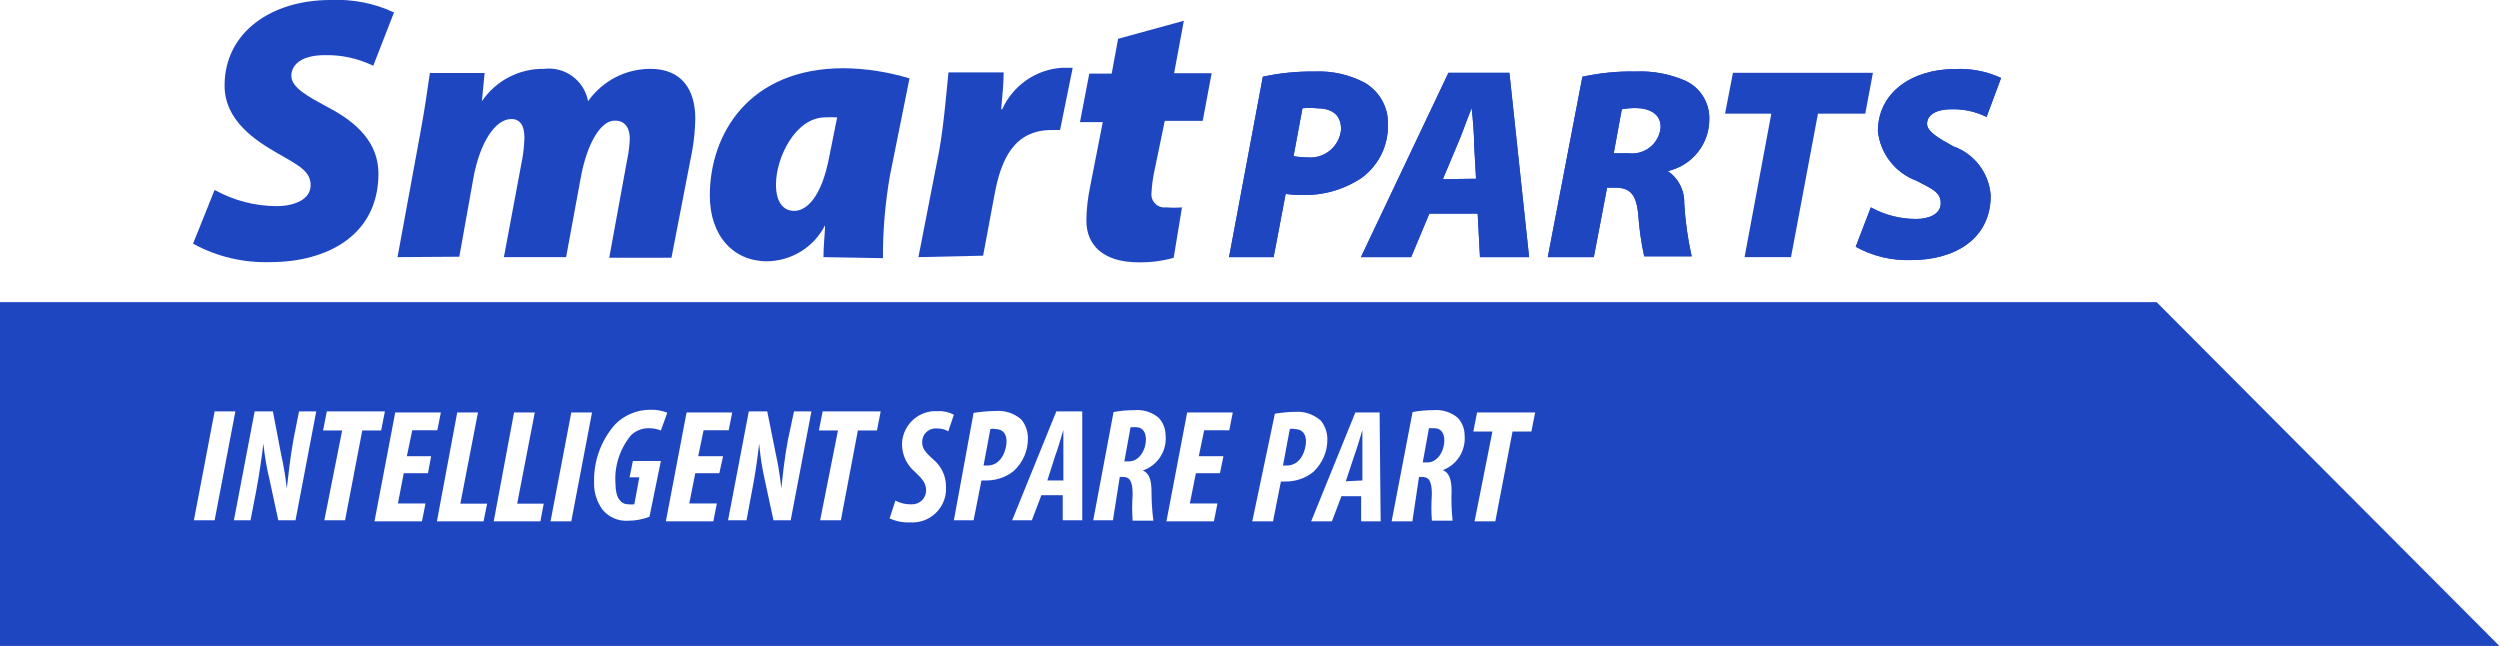
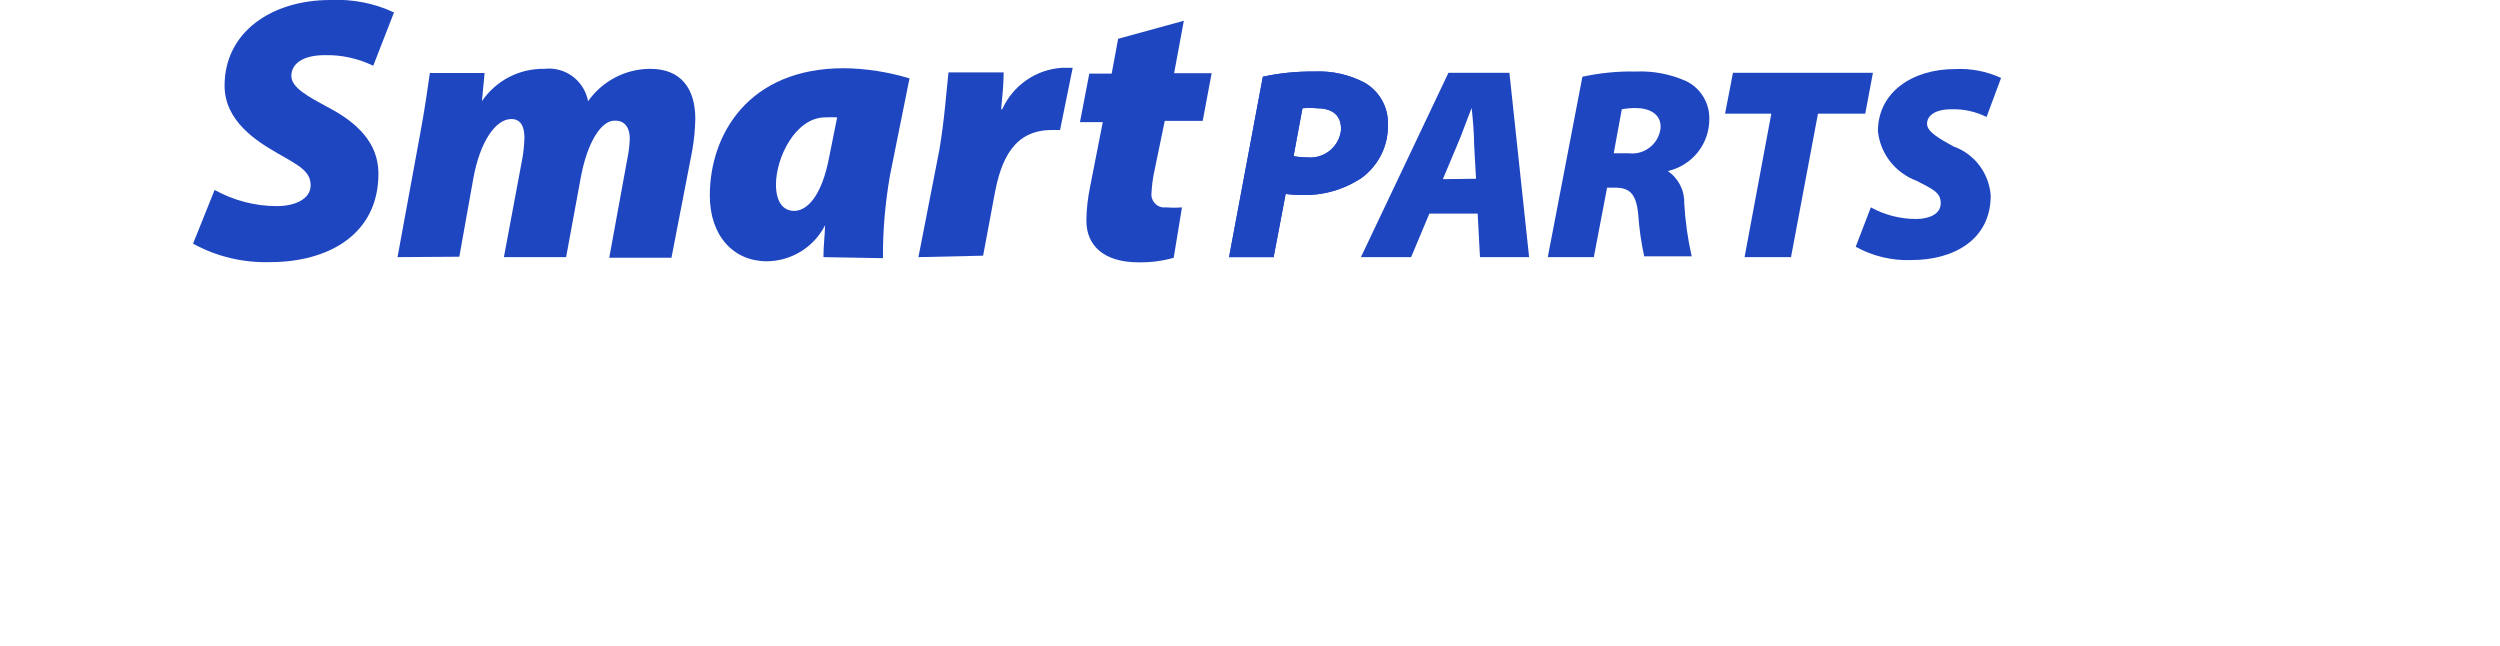
<svg xmlns="http://www.w3.org/2000/svg" id="katman_1" data-name="katman 1" viewBox="0 0 120.56 31.15">
  <defs>
    <style>
      .cls-1 {
        fill: #1f46c1;
        stroke-width: 0px;
      }
    </style>
  </defs>
  <g id="katman_2" data-name="katman 2">
    <g id="katman_1-2" data-name="katman 1-2">
      <path class="cls-1" d="m10.35,9.16c.92.51,1.95.78,3,.78.85,0,1.63-.33,1.63-1s-.53-.94-1.58-1.54-2.57-1.57-2.57-3.27c0-2.59,2.28-4.13,5.1-4.13,1.06-.05,2.11.15,3.07.6l-1,2.57c-.73-.35-1.53-.53-2.34-.51-1.08,0-1.61.43-1.61,1s.82,1,1.74,1.5c1.47.76,2.46,1.76,2.46,3.21,0,3-2.51,4.27-5.21,4.27-1.3.04-2.59-.26-3.73-.89l1.04-2.59Z" />
      <path class="cls-1" d="m19.17,12.4l1.08-5.88c.22-1.18.37-2.21.48-3h2.64l-.13,1.36h0c.67-.99,1.8-1.58,3-1.56,1.01-.12,1.93.56,2.12,1.56.69-.98,1.81-1.56,3-1.56,1.52,0,2.17,1,2.17,2.41-.01.52-.06,1.03-.15,1.54l-1,5.16h-3l.87-4.76c.07-.33.11-.66.12-1,0-.49-.23-.85-.68-.85-.69-.06-1.38,1.06-1.69,2.78l-.7,3.8h-3l.89-4.76c.06-.33.09-.66.1-1,0-.54-.18-.9-.63-.9-.78,0-1.52,1.14-1.83,2.84l-.68,3.8-2.98.02Z" />
      <path class="cls-1" d="m40.37,5.66c-.19-.01-.38-.01-.57,0-1.44,0-2.38,1.94-2.38,3.24,0,.83.34,1.27.88,1.27s1.31-.56,1.7-2.66l.37-1.85Zm-.66,6.74c0-.51.06-1,.08-1.54h0c-.54,1.06-1.62,1.73-2.81,1.74-1.61,0-2.75-1.23-2.75-3.17,0-2.95,1.87-6.14,6.46-6.14,1.07.01,2.14.18,3.17.49l-.94,4.67c-.23,1.32-.35,2.66-.34,4l-2.87-.05Z" />
      <path class="cls-1" d="m44.29,12.4l1-5.12c.25-1.42.36-3,.45-3.79h2.66c0,.6-.07,1.18-.12,1.78h.05c.52-1.15,1.62-1.92,2.88-2,.17,0,.35,0,.52,0l-.61,3h-.4c-1.83,0-2.44,1.43-2.75,3.06l-.56,3-3.12.07Z" />
      <path class="cls-1" d="m57.09,1l-.47,2.53h1.81l-.43,2.3h-1.83l-.51,2.46c-.07.33-.11.66-.13,1-.05.34.19.66.53.71.06,0,.13,0,.2,0,.25.02.49.02.74,0l-.4,2.43c-.55.16-1.13.23-1.7.22-1.68,0-2.51-.82-2.51-2,0-.55.07-1.11.18-1.65l.61-3.11h-1.1l.45-2.34h1.08l.31-1.68,3.17-.87Z" />
      <path class="cls-1" d="m62.38,7.53c.22.04.45.06.67.06.81.08,1.54-.52,1.62-1.33,0-.01,0-.03,0-.04,0-.77-.55-1-1.17-1-.23-.02-.46-.02-.69,0l-.43,2.31Zm-1.48-3.83c.82-.18,1.65-.26,2.49-.25.85-.04,1.69.15,2.44.55.7.42,1.13,1.18,1.1,2,.03,1.02-.45,1.98-1.27,2.58-.86.57-1.87.86-2.9.82-.25,0-.51-.01-.76-.05l-.58,3.05h-2.15l1.63-8.7Z" />
      <path class="cls-1" d="m62.38,7.53c.22.04.45.06.67.06.81.08,1.54-.52,1.62-1.33,0-.01,0-.03,0-.04,0-.77-.55-1-1.17-1-.23-.02-.46-.02-.69,0l-.43,2.31Zm-1.48-3.83c.82-.18,1.65-.26,2.49-.25.85-.04,1.69.15,2.44.55.7.42,1.13,1.18,1.1,2,.03,1.02-.45,1.98-1.27,2.58-.86.57-1.87.86-2.9.82-.25,0-.51-.01-.76-.05l-.58,3.05h-2.15l1.63-8.7Z" />
      <path class="cls-1" d="m71.18,8.62l-.09-1.62c0-.5-.06-1.24-.12-1.79h0c-.23.55-.48,1.3-.7,1.79l-.69,1.64,1.6-.02Zm-2.25,1.68l-.88,2.1h-2.42l4.22-8.89h2.94l.95,8.89h-2.37l-.11-2.1h-2.33Z" />
-       <path class="cls-1" d="m71.18,8.62l-.09-1.62c0-.5-.06-1.24-.12-1.79h0c-.23.55-.48,1.3-.7,1.79l-.69,1.64,1.6-.02Zm-2.25,1.68l-.88,2.1h-2.42l4.22-8.89h2.94l.95,8.89h-2.37l-.11-2.1h-2.33Z" />
-       <path class="cls-1" d="m77.83,7.39h.7c.76.1,1.46-.44,1.55-1.21,0-.03,0-.06,0-.08,0-.61-.55-.89-1.21-.89-.22,0-.44.02-.66.06l-.39,2.12Zm-1.52-3.69c.84-.18,1.7-.27,2.56-.25.84-.04,1.67.12,2.44.46.7.34,1.14,1.06,1.12,1.84,0,1.2-.83,2.23-2,2.5h0c.51.35.81.93.79,1.55.05.86.17,1.72.36,2.56h-2.29c-.15-.67-.24-1.35-.29-2.04-.1-1-.43-1.27-1.12-1.27h-.38l-.64,3.35h-2.22l1.67-8.7Z" />
      <path class="cls-1" d="m77.83,7.39h.7c.76.1,1.46-.44,1.55-1.21,0-.03,0-.06,0-.08,0-.61-.55-.89-1.21-.89-.22,0-.44.02-.66.06l-.39,2.12Zm-1.52-3.69c.84-.18,1.7-.27,2.56-.25.84-.04,1.67.12,2.44.46.7.34,1.14,1.06,1.12,1.84,0,1.2-.83,2.23-2,2.5h0c.51.35.81.93.79,1.55.05.86.17,1.72.36,2.56h-2.29c-.15-.67-.24-1.35-.29-2.04-.1-1-.43-1.27-1.12-1.27h-.38l-.64,3.35h-2.22l1.67-8.7Z" />
      <polygon class="cls-1" points="85.42 5.48 83.19 5.48 83.57 3.51 90.32 3.51 89.95 5.48 87.67 5.48 86.37 12.4 84.13 12.4 85.42 5.48" />
      <path class="cls-1" d="m90.22,10c.67.37,1.42.56,2.18.56.62,0,1.19-.23,1.19-.76s-.4-.68-1.16-1.08c-1.03-.38-1.75-1.3-1.87-2.39,0-1.88,1.66-3,3.72-3,.76-.04,1.53.11,2.22.43l-.7,1.88c-.53-.26-1.11-.39-1.7-.37-.79,0-1.17.31-1.17.7s.59.71,1.27,1.09c1.02.36,1.72,1.29,1.8,2.37,0,2.16-1.83,3.11-3.8,3.11-.94.04-1.88-.18-2.71-.64l.73-1.9Z" />
-       <path class="cls-1" d="m90.22,10c.67.37,1.42.56,2.18.56.62,0,1.19-.23,1.19-.76s-.4-.68-1.16-1.08c-1.03-.38-1.75-1.3-1.87-2.39,0-1.88,1.66-3,3.72-3,.76-.04,1.53.11,2.22.43l-.7,1.88c-.53-.26-1.11-.39-1.7-.37-.79,0-1.17.31-1.17.7s.59.71,1.27,1.09c1.02.36,1.72,1.29,1.8,2.37,0,2.16-1.83,3.11-3.8,3.11-.94.04-1.88-.18-2.71-.64l.73-1.9Z" />
-       <path class="cls-1" d="m104,14.57l16.53,16.58H0V14.57h104ZM10.35,19.84l-1,5.25h1l1-5.25h-1Zm1.73,5.25l.27-1.39c.17-.91.29-1.78.35-2.31h0c.06.59.16,1.17.3,1.75l.42,1.95h.83l1-5.25h-.83l-.27,1.36c-.16.88-.25,1.78-.32,2.36h0c-.06-.55-.15-1.09-.27-1.63l-.4-2.09h-.88l-1,5.25h.8Zm3.56,0h1l.83-4.33h.91l.18-.92h-2.8l-.18.92h.92l-.86,4.33Zm5.15-3.09h-1.17l.26-1.25h1.21l.17-.86h-2.2l-1,5.25h2.29l.17-.86h-1.33l.28-1.46h1.17l.15-.82Zm.28,3.14h2.25l.17-.85h-1.29l.85-4.4h-1l-.98,5.25Zm2.74,0h2.25l.16-.85h-1.28l.85-4.4h-1l-.98,5.25Zm3.74-5.25l-1,5.25h1l1-5.25h-1Zm4.32,2.34h-1.35l-.16.79h.47l-.24,1.3c-.09.01-.19.01-.28,0-.42,0-.63-.38-.63-1-.06-.84.21-1.67.74-2.32.23-.23.55-.36.88-.35.2,0,.39.04.57.11l.31-.86c-.26-.1-.55-.15-.83-.14-.64,0-1.26.26-1.7.72-.67.77-1.03,1.76-1,2.78-.02.47.13.93.4,1.31.31.38.78.58,1.27.54.34,0,.68-.07,1-.19l.55-2.69Zm3-.23h-1.2l.26-1.25h1.21l.17-.86h-2.2l-1,5.25h2.29l.17-.86h-1.33l.29-1.46h1.16l.18-.82Zm1.13,3.09l.26-1.39c.18-.91.29-1.78.35-2.31h0c.05.59.14,1.17.27,1.75l.42,1.95h.83l1-5.25h-.84l-.29,1.36c-.17.88-.26,1.78-.32,2.36h0c-.06-.55-.14-1.09-.26-1.63l-.42-2.09h-.89l-1,5.25h.89Zm3.55,0h1l.82-4.33h.92l.18-.92h-2.8l-.18.92h.92l-.86,4.33Zm3.35-.09c.31.14.66.21,1,.19.89.06,1.66-.62,1.72-1.51,0-.07,0-.14,0-.22,0-.51-.23-.99-.62-1.31-.43-.38-.53-.57-.53-.82-.01-.36.27-.66.63-.67.02,0,.05,0,.07,0,.2,0,.39.04.56.14l.27-.8c-.24-.13-.51-.19-.78-.17-.89-.06-1.66.62-1.72,1.52,0,.05,0,.1,0,.14.02.49.25.96.63,1.27.34.33.53.53.53.89,0,.38-.31.68-.69.67-.02,0-.05,0-.07,0-.25,0-.5-.06-.72-.18l-.28.86Zm4.86-4.31c.08-.02.15-.02.23,0,.39,0,.55.25.55.6s-.21,1.16-.93,1.16h-.18l.33-1.76Zm-1.76,4.4h.95l.38-1.92h.24c.48,0,.95-.16,1.32-.46.44-.41.69-.98.68-1.58,0-.33-.11-.65-.32-.9-.34-.3-.79-.45-1.25-.41-.35,0-.7.04-1.05.09l-.95,5.18Zm4.51-1.93l.37-1.16c.11-.29.28-.86.4-1.26h0v2.43h-.77Zm.74.72v1.21h.94v-5.25h-1.25l-2.13,5.25h.95l.46-1.21h1.03Zm3.27-3.28h.26c.36,0,.48.3.48.58,0,.54-.33,1.07-.82,1.07h-.22l.3-1.65Zm-1.8,4.49h.95l.33-2.09h.16c.33,0,.46.22.46.85-.03.42-.03.84,0,1.26h1c-.06-.47-.09-.95-.09-1.42,0-.59-.14-.89-.42-1h0c.71-.24,1.17-.94,1.1-1.69,0-.32-.12-.63-.34-.86-.33-.27-.75-.4-1.17-.36-.34,0-.67.03-1,.09l-.98,5.22Zm6.28-3.09h-1.19l.26-1.25h1.21l.17-.86h-2.2l-1,5.25h2.29l.17-.86h-1.33l.29-1.46h1.16l.17-.82Zm3.2-1.31c.08-.02.15-.02.23,0,.38,0,.55.25.55.6s-.21,1.16-.93,1.16h-.18l.33-1.76Zm-1.81,4.45h1l.38-1.92h.24c.48,0,.95-.16,1.32-.46.44-.41.69-.98.68-1.58,0-.33-.11-.65-.32-.9-.33-.29-.77-.45-1.21-.42-.33,0-.67.04-1,.09l-1.09,5.19Zm4.51-1.93l.4-1.21c.11-.29.28-.86.4-1.26h0v2.43l-.8.04Zm.74.72v1.21h.94l-.05-5.25h-1.17l-2.13,5.25h1l.46-1.21h.95Zm3.27-3.28h.26c.36,0,.48.3.48.58,0,.54-.33,1.07-.82,1.07h-.22l.3-1.65Zm-1.8,4.49h1l.32-2.14h.16c.33,0,.46.22.46.85-.03.42-.03.84,0,1.26h1c-.05-.48-.07-.96-.05-1.44,0-.59-.14-.89-.42-1h0c.69-.26,1.11-.94,1.05-1.67,0-.32-.12-.63-.34-.86-.33-.27-.75-.4-1.17-.36-.34,0-.67.03-1,.09l-1.01,5.27Zm4,0h1l.83-4.33h.91l.18-.92h-2.8l-.18.92h.92l-.86,4.33Z" />
    </g>
  </g>
</svg>